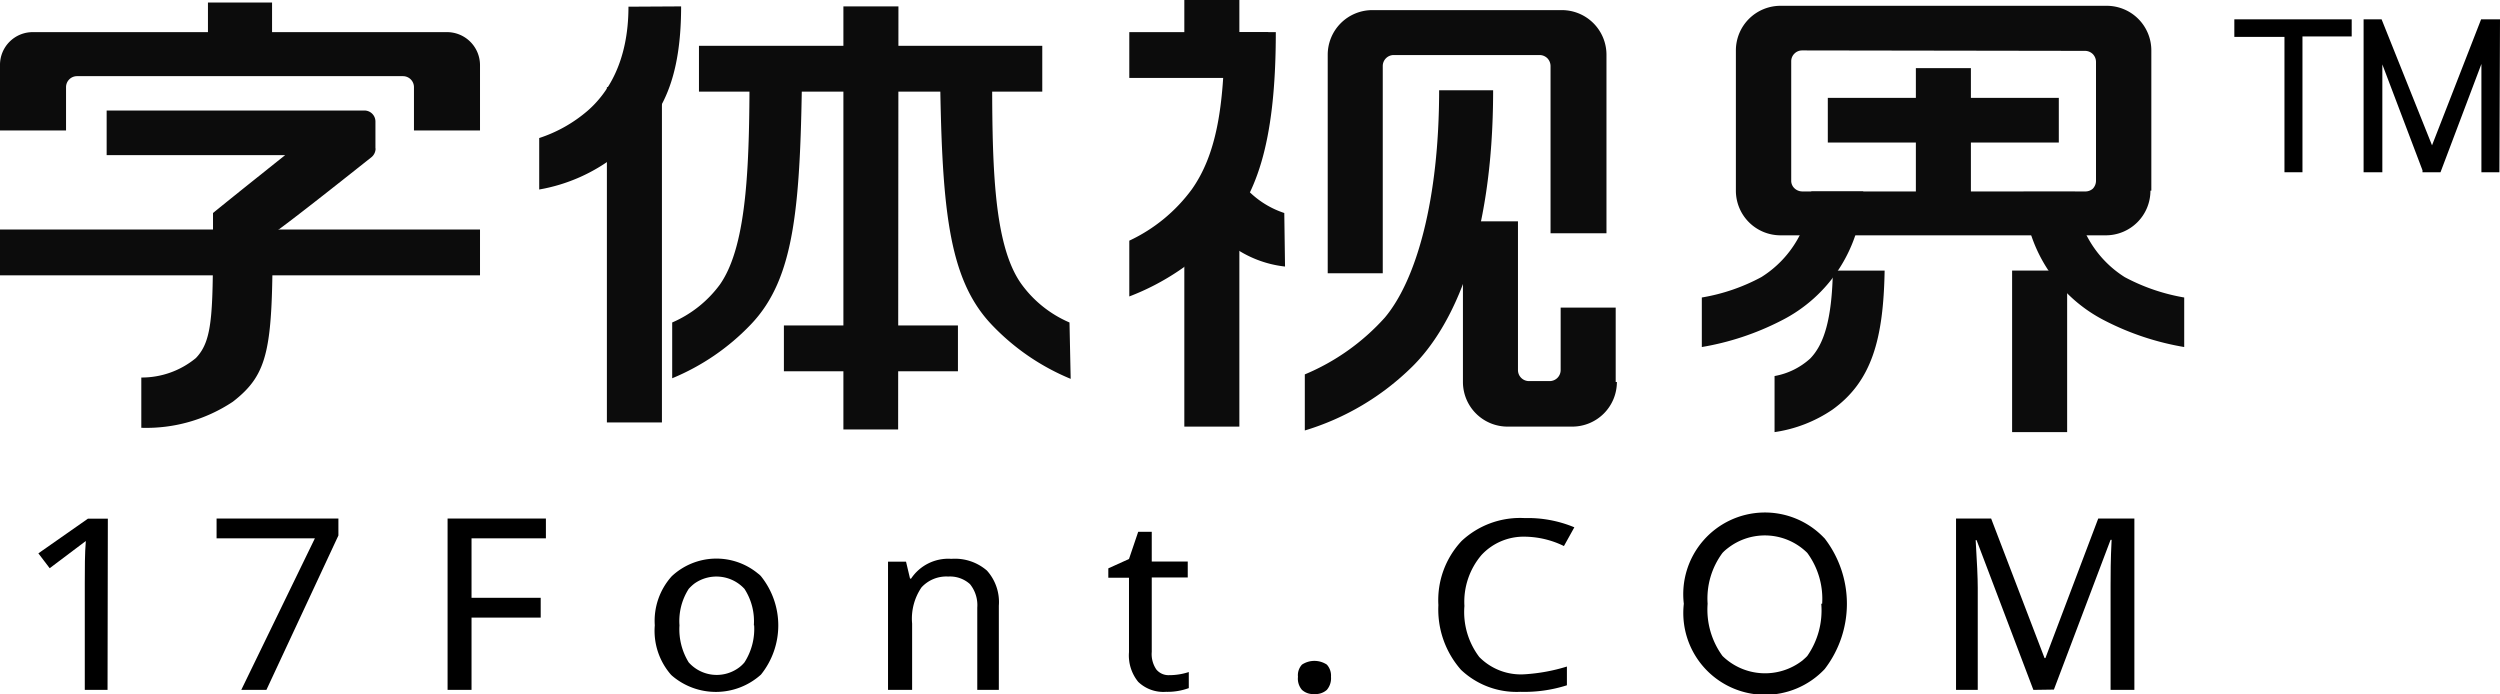
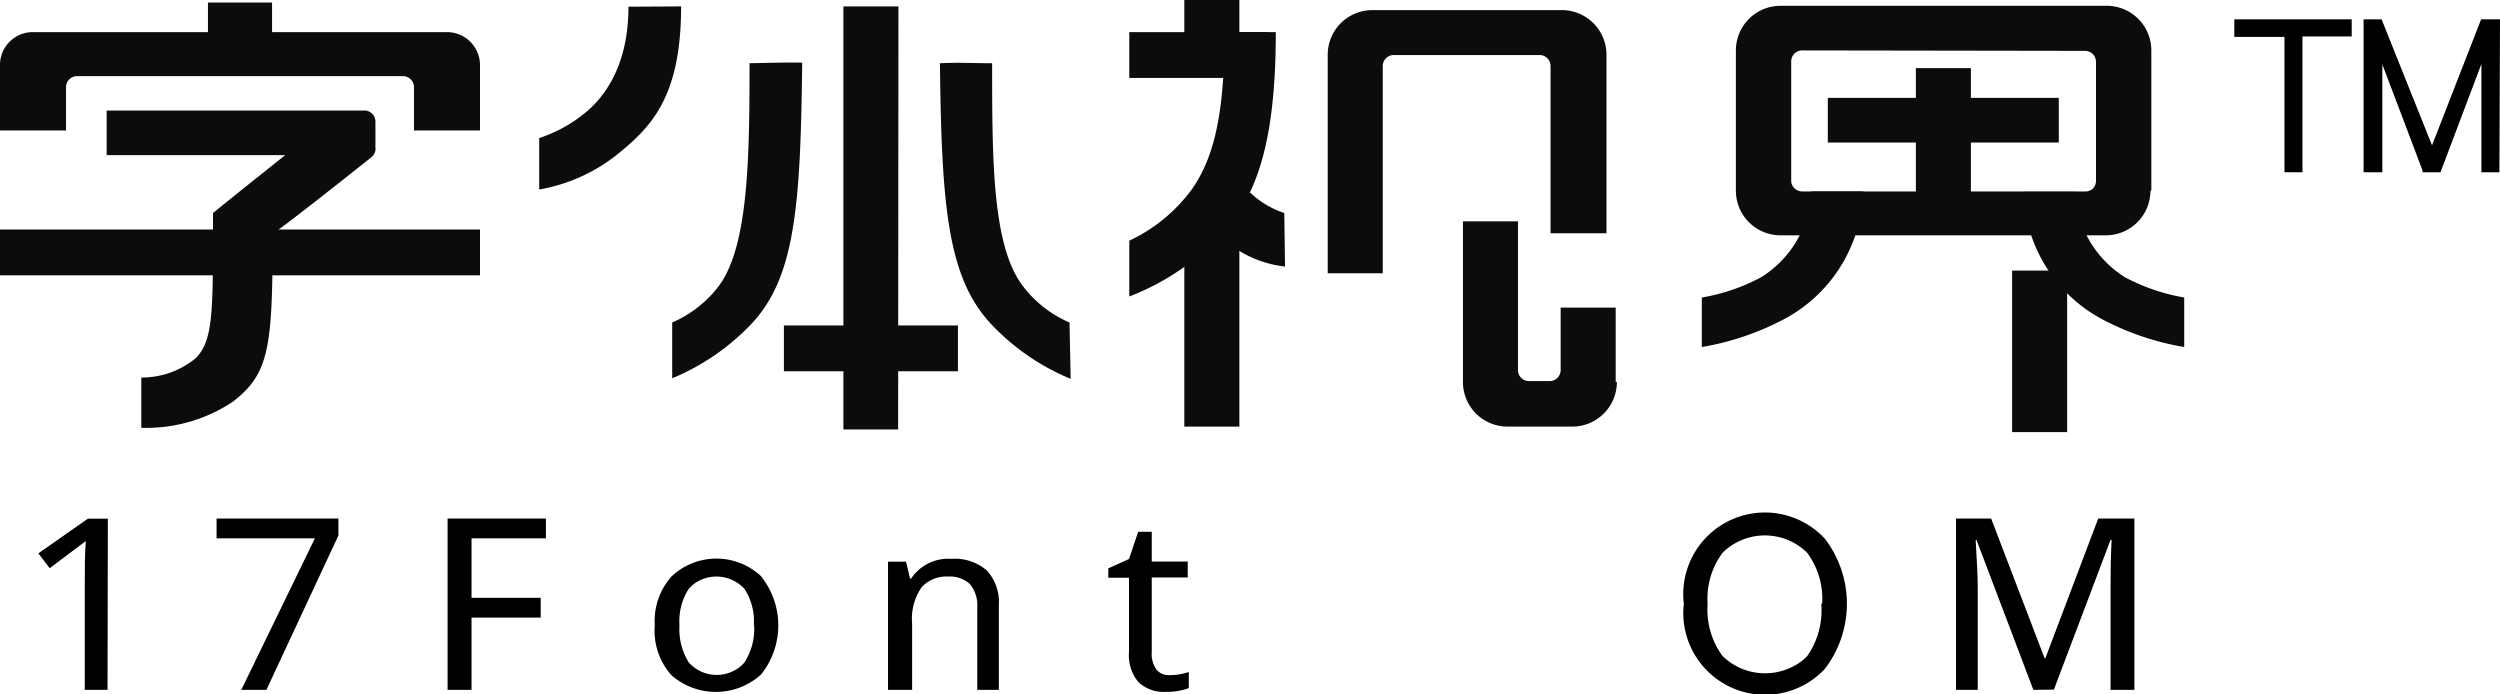
<svg xmlns="http://www.w3.org/2000/svg" id="图层_1" data-name="图层 1" viewBox="0 0 168.07 46.67">
  <defs>
    <style>.cls-1{fill:#0c0c0c;}</style>
  </defs>
  <path class="cls-1" d="M55.57,76.09H51.13V73.18a.74.74,0,0,0-.74-.74H28.48a.74.74,0,0,0-.74.74v2.91H23.3V71.7a2.2,2.2,0,0,1,2.2-2.22H53.35a2.22,2.22,0,0,1,2.22,2.22h0Z" transform="translate(-23.3 -67.32)" />
  <path class="cls-1" d="M48.55,77.3a.76.76,0,0,1-.28.59c-1.1.87-5.47,4.35-6.64,5.15,0,7.71-.24,9.4-2.68,11.29a10.5,10.5,0,0,1-6.15,1.75V92.7a5.71,5.71,0,0,0,3.67-1.31c1.19-1.24,1.15-3.13,1.15-9.75,1.42-1.16,4.85-3.89,4.85-3.89h-12v-3H47.8a.74.74,0,0,1,.74.73V77.3Z" transform="translate(-23.3 -67.32)" />
  <path class="cls-1" d="M55.57,85.83H23.3V82.75H55.57Z" transform="translate(-23.3 -67.32)" />
  <path class="cls-1" d="M41.59,71.18H37.28V67.49h4.31Z" transform="translate(-23.3 -67.32)" />
-   <path class="cls-1" d="M67.8,95.72H64.1V73.18h3.7Z" transform="translate(-23.3 -67.32)" />
-   <path class="cls-1" d="M93.37,73.48H70.29V70.4H93.37Z" transform="translate(-23.3 -67.32)" />
+   <path class="cls-1" d="M67.8,95.72H64.1h3.7Z" transform="translate(-23.3 -67.32)" />
  <path class="cls-1" d="M83.68,96.19H80V67.75h3.7Z" transform="translate(-23.3 -67.32)" />
  <path class="cls-1" d="M69.09,67.75c0,6.16-2.06,8.15-4.35,10a11.62,11.62,0,0,1-5.19,2.31V76.6a9.51,9.51,0,0,0,3.25-1.83c1.29-1.12,2.75-3.23,2.75-7Z" transform="translate(-23.3 -67.32)" />
  <path class="cls-1" d="M87.7,92.28H76V89.2H87.7Z" transform="translate(-23.3 -67.32)" />
  <path class="cls-1" d="M107.8,72.56H99.22V69.48h9.35c-.31,1.31-.45,2-.8,3.08Z" transform="translate(-23.3 -67.32)" />
  <path class="cls-1" d="M106.62,96h-3.7V81.21h3.7Z" transform="translate(-23.3 -67.32)" />
-   <path class="cls-1" d="M123.68,73.39c0,10.23-2.73,15.93-5.46,18.6a17.45,17.45,0,0,1-7.2,4.27V92.49a15,15,0,0,0,5.38-3.82c2.15-2.56,3.65-8,3.65-15.28Z" transform="translate(-23.3 -67.32)" />
  <path class="cls-1" d="M106.62,71h-3.7v-3.7h3.7Z" transform="translate(-23.3 -67.32)" />
  <path class="cls-1" d="M109.69,85.24a7.47,7.47,0,0,1-6-4.39L105.84,78a6.1,6.1,0,0,0,3.8,3.64Z" transform="translate(-23.3 -67.32)" />
  <path class="cls-1" d="M131.24,83h-3.7V71.76a.76.76,0,0,0-.21-.52.75.75,0,0,0-.53-.22H117a.74.74,0,0,0-.74.74V85.69h-3.7V71a3,3,0,0,1,3-3h12.74a3,3,0,0,1,3,3V83Z" transform="translate(-23.3 -67.32)" />
  <path class="cls-1" d="M132,93a3,3,0,0,1-3,3h-4.35a3,3,0,0,1-3-3V82.2h3.7v10a.74.74,0,0,0,.74.74h1.39a.74.74,0,0,0,.74-.74V88h3.7v5Z" transform="translate(-23.3 -67.32)" />
-   <path class="cls-1" d="M150,85.51c-.08,4.6-.86,7.45-3.51,9.35a9.28,9.28,0,0,1-3.89,1.51V92.6a4.81,4.81,0,0,0,2.4-1.18c.91-.94,1.46-2.6,1.52-5.91H150Z" transform="translate(-23.3 -67.32)" />
  <path class="cls-1" d="M148.55,80.22A10,10,0,0,1,143,88.9a18.29,18.29,0,0,1-5.29,1.75V87.32a12.91,12.91,0,0,0,4-1.37,7.16,7.16,0,0,0,3.36-5.76h3.51Z" transform="translate(-23.3 -67.32)" />
  <path class="cls-1" d="M159.34,80.22a10,10,0,0,0,5.51,8.68,18.29,18.29,0,0,0,5.29,1.75V87.32a13.17,13.17,0,0,1-4-1.37,7.18,7.18,0,0,1-3.34-5.73h-3.46Z" transform="translate(-23.3 -67.32)" />
  <path class="cls-1" d="M167.87,80.14a3,3,0,0,1-3,3H143a3,3,0,0,1-3-3V70.71a3,3,0,0,1,3-3h21.93a3,3,0,0,1,3,3v9.43Zm-23.42-9.43a.73.73,0,0,0-.52.22.72.72,0,0,0-.21.52v8a.69.69,0,0,0,.21.52.77.77,0,0,0,.52.22h19A.75.75,0,0,0,164,80a.78.78,0,0,0,.21-.52v-8a.76.76,0,0,0-.21-.52.75.75,0,0,0-.53-.22Z" transform="translate(-23.3 -67.32)" />
  <path class="cls-1" d="M161.71,76.9H146.18v-3h15.53Z" transform="translate(-23.3 -67.32)" />
  <path class="cls-1" d="M155.8,81.21h-3.7V71.9h3.7v9.31Z" transform="translate(-23.3 -67.32)" />
  <path class="cls-1" d="M162.27,96.37h-3.7V85.51h3.7Z" transform="translate(-23.3 -67.32)" />
  <path class="cls-1" d="M95.2,89A7.76,7.76,0,0,1,92,86.46c-2-2.72-2-8.52-2-14.89-1.25,0-2.26-.06-3.51,0C86.6,81.21,87,86.05,90,89.18a15.44,15.44,0,0,0,5.28,3.61Z" transform="translate(-23.3 -67.32)" />
  <path class="cls-1" d="M73.69,71.57c0,6.37-.08,12.17-2,14.89A7.83,7.83,0,0,1,68.49,89v3.75a15.44,15.44,0,0,0,5.28-3.61c3-3.13,3.35-8,3.46-17.61C76,71.51,74.94,71.55,73.69,71.57Z" transform="translate(-23.3 -67.32)" />
  <path class="cls-1" d="M105.62,69.48c0,5.15-.6,8.3-2.19,10.56a11,11,0,0,1-4.21,3.46v3.75a16.45,16.45,0,0,0,6.19-4.18c2.26-2.42,3.66-5.89,3.66-13.59Z" transform="translate(-23.3 -67.32)" />
  <path d="M173.71,68.81h7.5v.77H177.9v9.1h-.83v-9.1h-3.36Z" transform="translate(-23.3 -67.32)" />
  <path d="M178.09,78.9h-1.21V69.8h-3.37V68.62h7.89v1.15h-3.31Zm-.83-.38h.45V69.38H181V69H173.9v.38h3.36Z" transform="translate(-23.3 -67.32)" />
  <path d="M182.39,68.81h.89l3.48,8.8,3.43-8.8h1v9.87h-.83v-8.1l-3.07,8.1h-.95l-3.07-8.1v8.1h-.83Z" transform="translate(-23.3 -67.32)" />
  <path d="M191.33,78.9h-1.21V71.62l-2.75,7.28h-1.21l0-.13-2.7-7.12V78.9H182.2V68.62h1.21l3.39,8.47,3.3-8.47h1.27Zm-.83-.38H191V69h-.63l-3.52,9.13L183.18,69h-.57v9.49h.45v-9l3.39,9h.68l3.4-9Z" transform="translate(-23.3 -67.32)" />
  <path d="M30.53,113.7H29v-7.17c0-1,0-2,.07-2.84l-2.43,1.83-.76-1,3.33-2.33h1.34Z" transform="translate(-23.3 -67.32)" />
  <path d="M39.52,113.7l4.95-10.19H37.86v-1.33h8.19v1.14L41.21,113.7Z" transform="translate(-23.3 -67.32)" />
  <path d="M55,113.7H53.39V102.18H60v1.33H55v4h4.65v1.33H55Z" transform="translate(-23.3 -67.32)" />
  <path d="M67.32,109.36a4.48,4.48,0,0,1,1.14-3.3,4.39,4.39,0,0,1,5.8-.18,1.12,1.12,0,0,1,.2.18,5.28,5.28,0,0,1,0,6.61,4.53,4.53,0,0,1-6,.06l-.06-.06A4.49,4.49,0,0,1,67.32,109.36Zm6.66,0a4,4,0,0,0-.63-2.45,2.56,2.56,0,0,0-3.35-.37,2.79,2.79,0,0,0-.4.37,4,4,0,0,0-.62,2.45,4.23,4.23,0,0,0,.62,2.49,2.52,2.52,0,0,0,3.28.42,2.11,2.11,0,0,0,.47-.42A4.17,4.17,0,0,0,74,109.36Z" transform="translate(-23.3 -67.32)" />
  <path d="M89,113.7v-5.53a2.24,2.24,0,0,0-.49-1.58,2,2,0,0,0-1.46-.51,2.26,2.26,0,0,0-1.8.73,3.72,3.72,0,0,0-.63,2.43v4.46H83v-8.62h1.21l.27,1.14h.07a3,3,0,0,1,2.71-1.33,3.28,3.28,0,0,1,2.39.79,3.16,3.16,0,0,1,.8,2.36v5.66Z" transform="translate(-23.3 -67.32)" />
  <path d="M103.22,112.5v1.08a4.17,4.17,0,0,1-1.53.25,2.44,2.44,0,0,1-1.87-.67,2.81,2.81,0,0,1-.62-2v-5H97.81v-.63l1.39-.63.62-1.83h.91v2h2.42v1.07h-2.42v5a1.83,1.83,0,0,0,.31,1.19,1.06,1.06,0,0,0,.86.38A4.23,4.23,0,0,0,103.22,112.5Z" transform="translate(-23.3 -67.32)" />
-   <path d="M112.78,112.82a1.2,1.2,0,0,1-.28.88,1.15,1.15,0,0,1-.84.28,1.12,1.12,0,0,1-.83-.28,1.15,1.15,0,0,1-.27-.88,1.05,1.05,0,0,1,.27-.82,1.52,1.52,0,0,1,1.67,0A1.1,1.1,0,0,1,112.78,112.82Z" transform="translate(-23.3 -67.32)" />
-   <path d="M128.64,112.13v1.26a9.39,9.39,0,0,1-3.12.44,5.43,5.43,0,0,1-4-1.48A6.13,6.13,0,0,1,120,108a5.81,5.81,0,0,1,1.56-4.31,5.75,5.75,0,0,1,4.24-1.54,8.1,8.1,0,0,1,3.34.62l-.7,1.26a6.11,6.11,0,0,0-2.64-.63,3.86,3.86,0,0,0-2.9,1.23,4.85,4.85,0,0,0-1.15,3.43,5,5,0,0,0,1,3.43,3.92,3.92,0,0,0,3.06,1.16A12.08,12.08,0,0,0,128.64,112.13Z" transform="translate(-23.3 -67.32)" />
  <path d="M136.5,107.91a5.49,5.49,0,0,1,9.41-4.45l.06.06a7.2,7.2,0,0,1,0,8.78,5.5,5.5,0,0,1-9.47-4.39Zm9.3,0a5.21,5.21,0,0,0-1-3.42,4.05,4.05,0,0,0-5.34-.32,2.74,2.74,0,0,0-.36.32,5.14,5.14,0,0,0-1,3.42,5.28,5.28,0,0,0,1,3.51,4.1,4.1,0,0,0,5.38.3c.11-.1.22-.19.32-.3a5.35,5.35,0,0,0,.94-3.51Z" transform="translate(-23.3 -67.32)" />
  <path d="M160,113.7l-3.82-10.07h-.06c.09,1.47.14,2.54.14,3.21v6.86h-1.46V102.18h2.36l3.59,9.38h.06l3.55-9.38h2.43V113.7h-1.6v-7c0-.72,0-1.76.07-3.09h-.07l-3.81,10.07Z" transform="translate(-23.3 -67.32)" />
</svg>